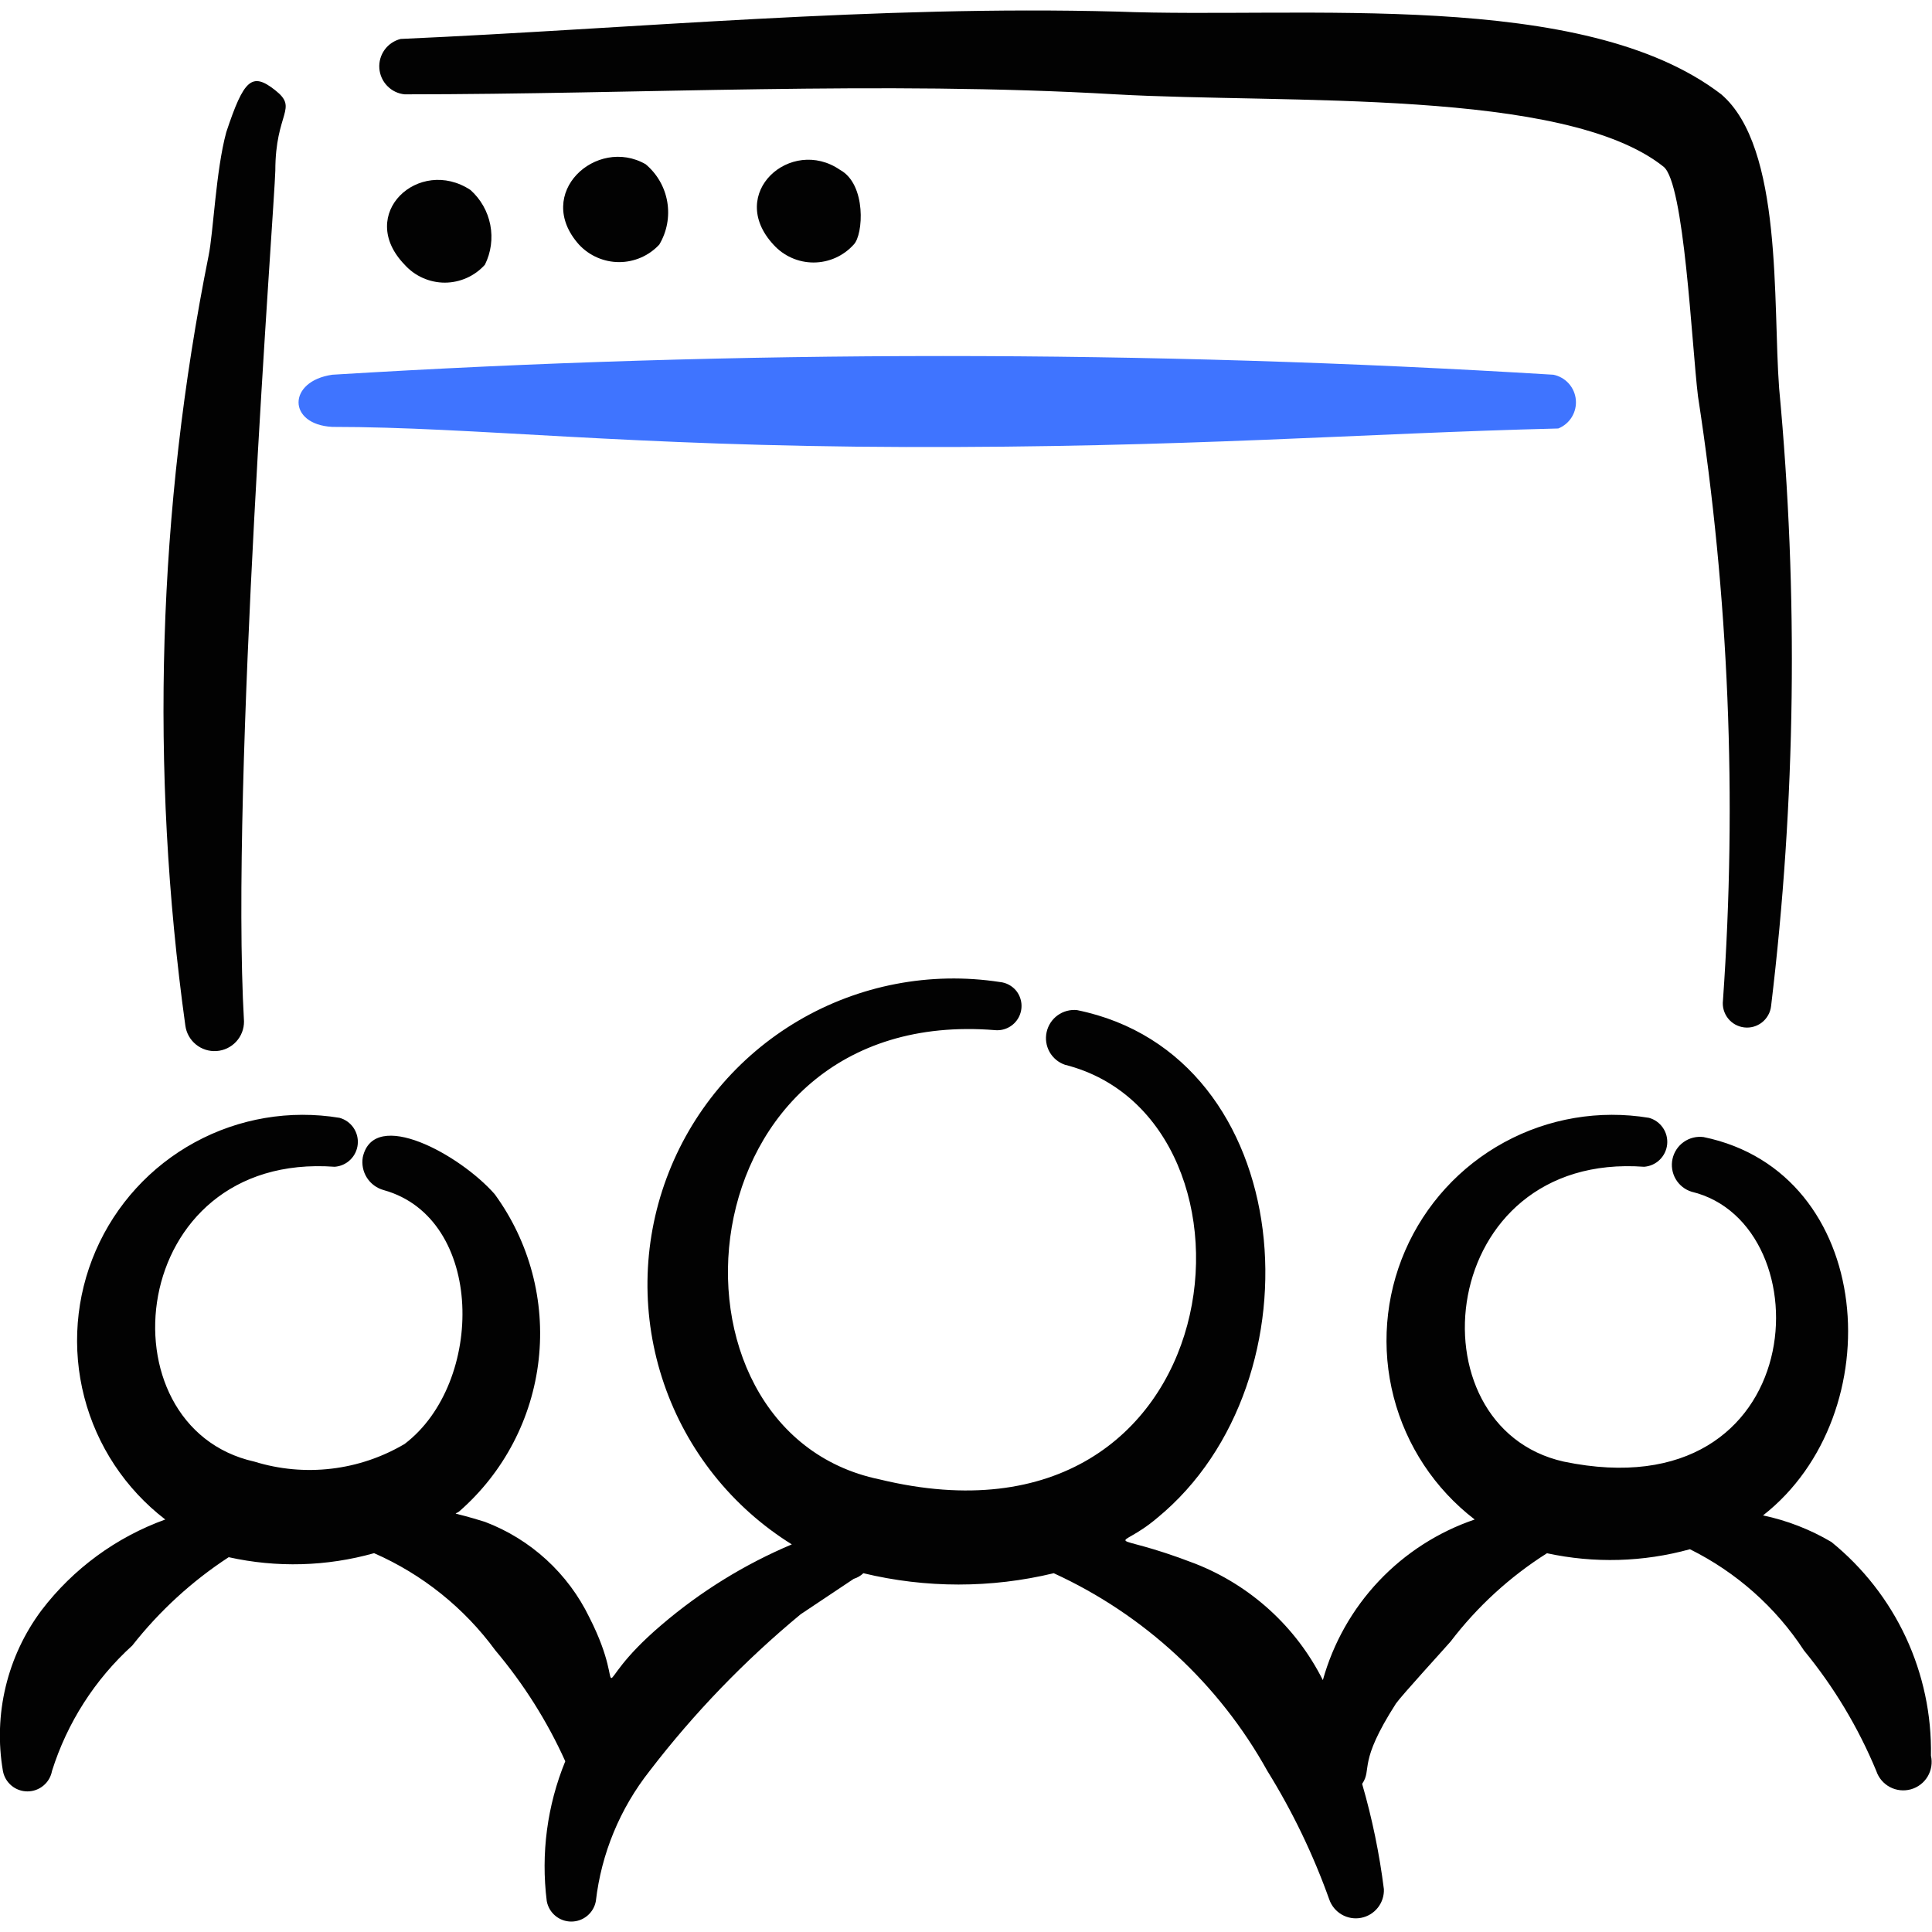
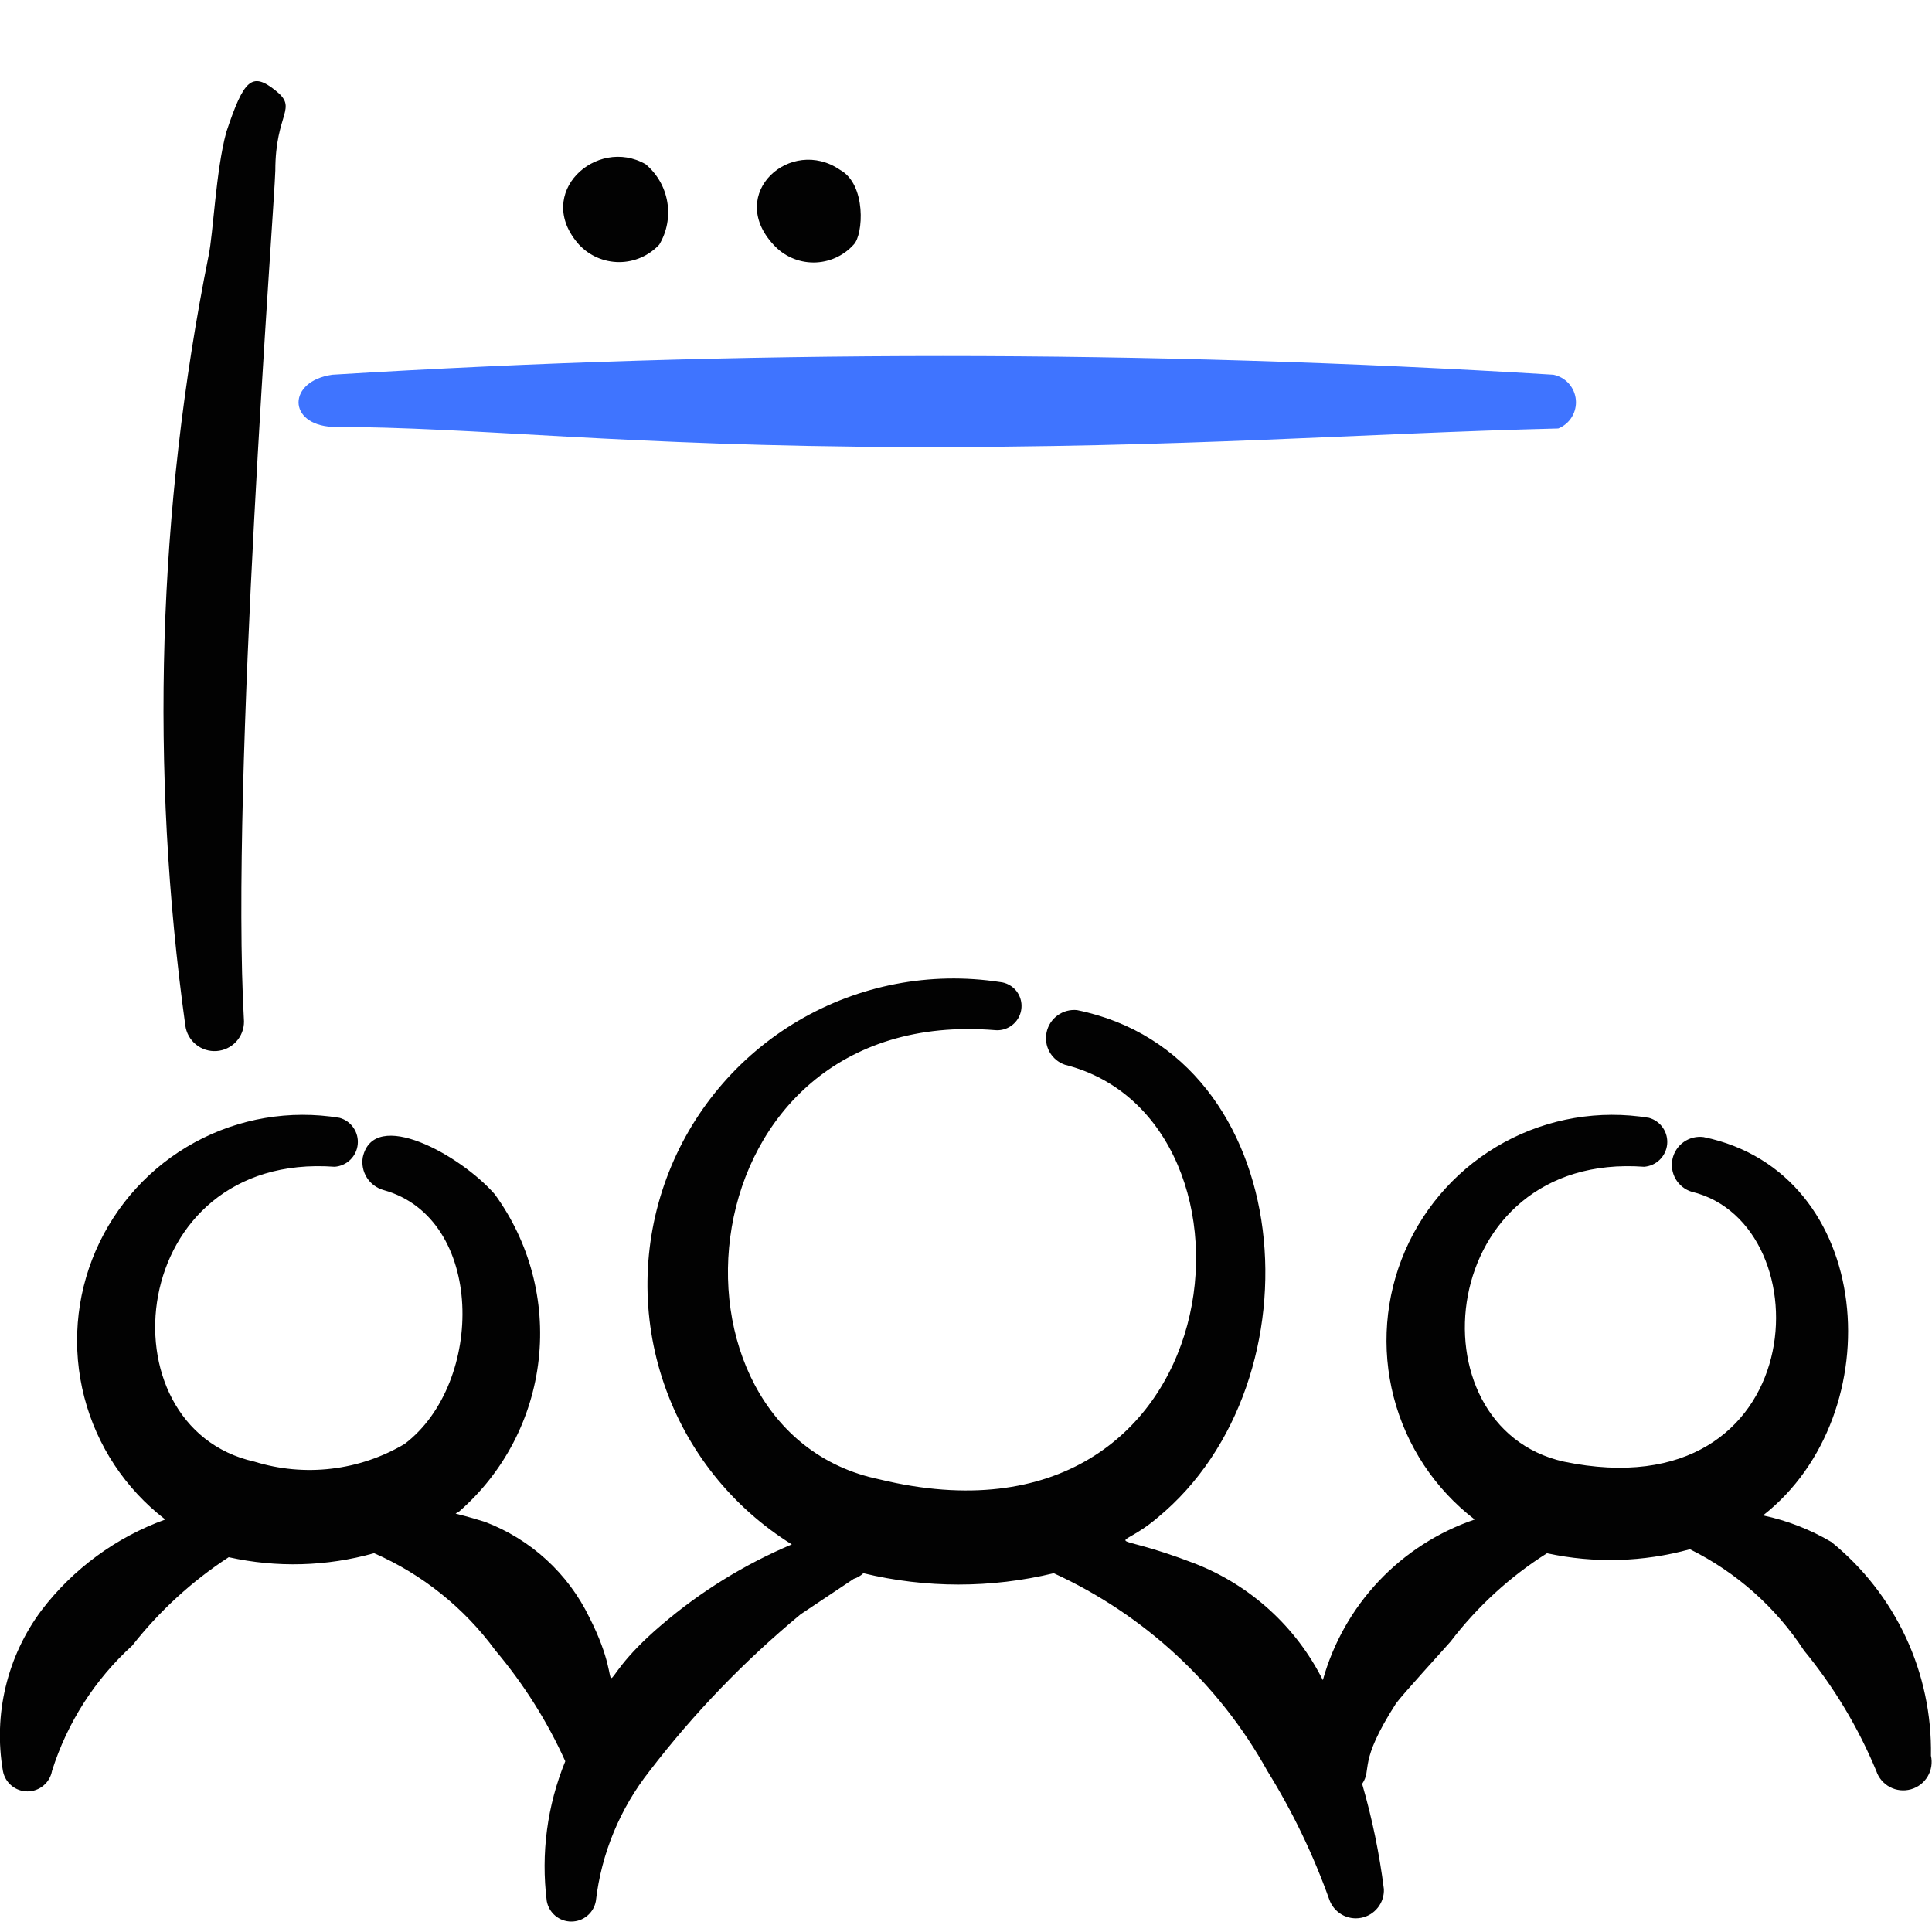
<svg xmlns="http://www.w3.org/2000/svg" width="75" height="75" viewBox="0 0 75 75" fill="none">
  <g clip-path="url(#clip0_334_9)">
    <path fill-rule="evenodd" clip-rule="evenodd" d="M74.959 68.156C74.988 66.57 74.654 64.999 73.985 63.561C73.315 62.124 72.326 60.858 71.094 59.859C70.272 59.373 69.375 59.025 68.441 58.828C73.463 54.9 72.806 45.516 66.134 44.141C65.864 44.105 65.59 44.172 65.366 44.329C65.143 44.485 64.986 44.72 64.927 44.987C64.868 45.253 64.912 45.532 65.048 45.768C65.185 46.004 65.405 46.181 65.666 46.262C70.875 47.509 70.344 58.737 60.706 56.74C54.691 55.397 55.75 44.703 63.825 45.294C64.053 45.277 64.267 45.181 64.431 45.021C64.594 44.862 64.696 44.65 64.719 44.423C64.741 44.195 64.683 43.968 64.553 43.779C64.424 43.591 64.233 43.454 64.013 43.394C62.086 43.076 60.108 43.41 58.393 44.345C56.678 45.279 55.325 46.76 54.547 48.552C53.77 50.343 53.614 52.343 54.103 54.234C54.592 56.124 55.698 57.797 57.247 58.987C55.831 59.469 54.555 60.288 53.528 61.374C52.501 62.461 51.754 63.782 51.353 65.222C50.315 63.154 48.548 61.544 46.394 60.7C42.837 59.328 43.275 60.325 44.928 58.922C51.384 53.622 50.416 40.959 41.809 39.212C41.542 39.185 41.275 39.257 41.057 39.414C40.84 39.571 40.688 39.803 40.63 40.065C40.572 40.327 40.612 40.601 40.743 40.835C40.874 41.069 41.087 41.247 41.341 41.334C49.763 43.456 47.984 60.794 34.138 57.428C25.094 55.553 26.403 38.997 38.628 39.99C38.812 40.007 38.997 39.969 39.16 39.881C39.322 39.794 39.456 39.66 39.543 39.498C39.631 39.335 39.668 39.15 39.652 38.966C39.635 38.782 39.565 38.607 39.45 38.462C39.372 38.367 39.276 38.287 39.167 38.229C39.058 38.17 38.939 38.134 38.816 38.122C36.111 37.707 33.345 38.239 30.987 39.627C28.629 41.016 26.822 43.176 25.873 45.743C24.923 48.309 24.888 51.125 25.775 53.714C26.661 56.303 28.414 58.507 30.738 59.953C28.904 60.727 27.201 61.779 25.688 63.072C22.569 65.722 24.531 66.034 22.881 62.791C22.053 61.08 20.602 59.752 18.825 59.078C17.422 58.641 17.641 58.828 17.828 58.672C19.557 57.163 20.657 55.061 20.911 52.781C21.166 50.501 20.556 48.209 19.203 46.356C17.859 44.825 14.522 42.987 14.084 44.919C14.036 45.195 14.092 45.48 14.242 45.717C14.393 45.954 14.626 46.126 14.897 46.2C18.825 47.294 18.825 53.684 15.709 56.053C14.839 56.568 13.87 56.896 12.865 57.014C11.86 57.133 10.842 57.039 9.875 56.74C3.856 55.397 4.888 44.703 12.994 45.294C13.222 45.277 13.436 45.181 13.6 45.021C13.763 44.862 13.865 44.65 13.887 44.423C13.91 44.195 13.851 43.968 13.722 43.779C13.593 43.591 13.401 43.454 13.181 43.394C11.254 43.076 9.277 43.41 7.562 44.345C5.847 45.279 4.493 46.76 3.716 48.552C2.939 50.343 2.782 52.343 3.271 54.234C3.76 56.124 4.867 57.797 6.416 58.987C4.509 59.675 2.841 60.9 1.613 62.509C0.952 63.393 0.479 64.401 0.221 65.474C-0.037 66.546 -0.074 67.66 0.113 68.747C0.153 68.97 0.271 69.172 0.445 69.317C0.619 69.463 0.839 69.542 1.066 69.542C1.292 69.542 1.512 69.463 1.686 69.317C1.861 69.172 1.978 68.97 2.019 68.747C2.608 66.877 3.683 65.198 5.134 63.881C6.188 62.541 7.45 61.381 8.878 60.45C10.743 60.865 12.682 60.811 14.522 60.294C16.397 61.115 18.022 62.419 19.231 64.069C20.328 65.372 21.244 66.819 21.944 68.372C21.241 70.089 20.994 71.959 21.225 73.8C21.266 74.023 21.383 74.225 21.557 74.37C21.732 74.516 21.951 74.595 22.178 74.595C22.405 74.595 22.625 74.516 22.799 74.37C22.973 74.225 23.091 74.023 23.131 73.8C23.344 71.953 24.069 70.206 25.219 68.747C26.938 66.506 28.906 64.466 31.081 62.666L33.141 61.291C33.281 61.248 33.41 61.173 33.516 61.072C35.944 61.658 38.478 61.658 40.906 61.072C44.419 62.682 47.325 65.372 49.2 68.75C50.175 70.322 50.981 71.997 51.603 73.74C51.69 73.987 51.862 74.194 52.089 74.325C52.315 74.455 52.581 74.5 52.838 74.45C53.094 74.401 53.325 74.261 53.487 74.056C53.649 73.852 53.733 73.595 53.722 73.334C53.548 71.953 53.266 70.587 52.878 69.25C53.284 68.656 52.691 68.469 54.191 66.131C54.409 65.819 56.094 63.978 56.309 63.728C57.344 62.371 58.611 61.209 60.053 60.297C61.888 60.694 63.794 60.641 65.603 60.141C67.403 61.034 68.934 62.391 70.031 64.072C71.191 65.484 72.138 67.062 72.838 68.75C72.927 69.018 73.117 69.241 73.367 69.374C73.617 69.506 73.908 69.537 74.181 69.461C74.453 69.385 74.686 69.207 74.831 68.964C74.975 68.721 75.022 68.432 74.959 68.156ZM10.688 6.625C10.688 4.35 11.594 4.225 10.688 3.506C9.781 2.787 9.469 3.069 8.784 5.131C8.378 6.625 8.284 9.028 8.097 9.931C6.121 19.768 5.816 29.868 7.194 39.806C7.231 40.095 7.377 40.359 7.603 40.544C7.828 40.73 8.116 40.821 8.406 40.801C8.697 40.782 8.97 40.651 9.168 40.437C9.366 40.223 9.475 39.941 9.472 39.65C8.938 30.325 10.656 8 10.688 6.625Z" fill="#020202" />
    <path fill-rule="evenodd" clip-rule="evenodd" d="M60.303 14.547C44.517 13.579 28.686 13.579 12.9 14.547C11.153 14.797 11.153 16.481 12.9 16.572C18.387 16.572 24.316 17.322 35.166 17.353C46.016 17.384 52.819 16.822 60.491 16.634C60.709 16.547 60.894 16.392 61.017 16.191C61.14 15.99 61.195 15.755 61.174 15.521C61.153 15.286 61.057 15.065 60.9 14.889C60.743 14.714 60.534 14.594 60.303 14.547Z" fill="#3F74FF" />
-     <path fill-rule="evenodd" clip-rule="evenodd" d="M15.707 3.662C24.813 3.662 34.2 3.131 43.306 3.662C49.95 4.037 60.741 3.412 64.575 6.469C65.388 7.094 65.669 13.362 65.916 15.387C67.113 23.144 67.438 31.012 66.885 38.84C66.87 38.963 66.88 39.088 66.914 39.206C66.948 39.325 67.004 39.436 67.081 39.533C67.157 39.63 67.252 39.711 67.36 39.771C67.468 39.831 67.587 39.87 67.71 39.884C67.832 39.899 67.957 39.889 68.076 39.855C68.194 39.821 68.305 39.765 68.402 39.688C68.499 39.611 68.58 39.516 68.64 39.408C68.701 39.301 68.739 39.182 68.753 39.059C69.713 31.097 69.816 23.059 69.066 15.075C68.816 11.772 69.222 5.722 66.819 3.662C61.456 -0.453 50.572 0.731 43.369 0.45C34.013 0.2 24.657 1.106 15.553 1.512C15.303 1.575 15.083 1.723 14.931 1.932C14.78 2.141 14.707 2.396 14.726 2.653C14.745 2.91 14.854 3.153 15.034 3.337C15.214 3.522 15.45 3.637 15.707 3.662ZM15.707 10.275C15.903 10.494 16.143 10.669 16.412 10.789C16.681 10.909 16.972 10.972 17.266 10.972C17.56 10.972 17.851 10.909 18.12 10.789C18.389 10.669 18.629 10.494 18.825 10.275C19.062 9.797 19.135 9.254 19.033 8.73C18.932 8.206 18.661 7.73 18.263 7.375C16.269 6.062 13.806 8.309 15.707 10.275Z" fill="#020202" />
    <path fill-rule="evenodd" clip-rule="evenodd" d="M22.475 9.494C22.674 9.709 22.915 9.88 23.184 9.997C23.452 10.114 23.742 10.175 24.035 10.175C24.328 10.175 24.617 10.114 24.886 9.997C25.154 9.88 25.395 9.709 25.594 9.494C25.891 8.996 26 8.408 25.903 7.836C25.806 7.265 25.508 6.747 25.063 6.375C23.16 5.284 20.697 7.5 22.475 9.494ZM30.022 9.494C30.218 9.713 30.459 9.888 30.728 10.008C30.996 10.128 31.287 10.19 31.581 10.19C31.876 10.19 32.167 10.128 32.435 10.008C32.704 9.888 32.944 9.713 33.141 9.494C33.516 9.119 33.641 7.156 32.61 6.594C30.706 5.284 28.181 7.5 30.022 9.494Z" fill="#020202" />
  </g>
  <defs>
    <clipPath id="clip0_334_9">
      <rect width="75" height="75" fill="white" />
    </clipPath>
  </defs>
</svg>